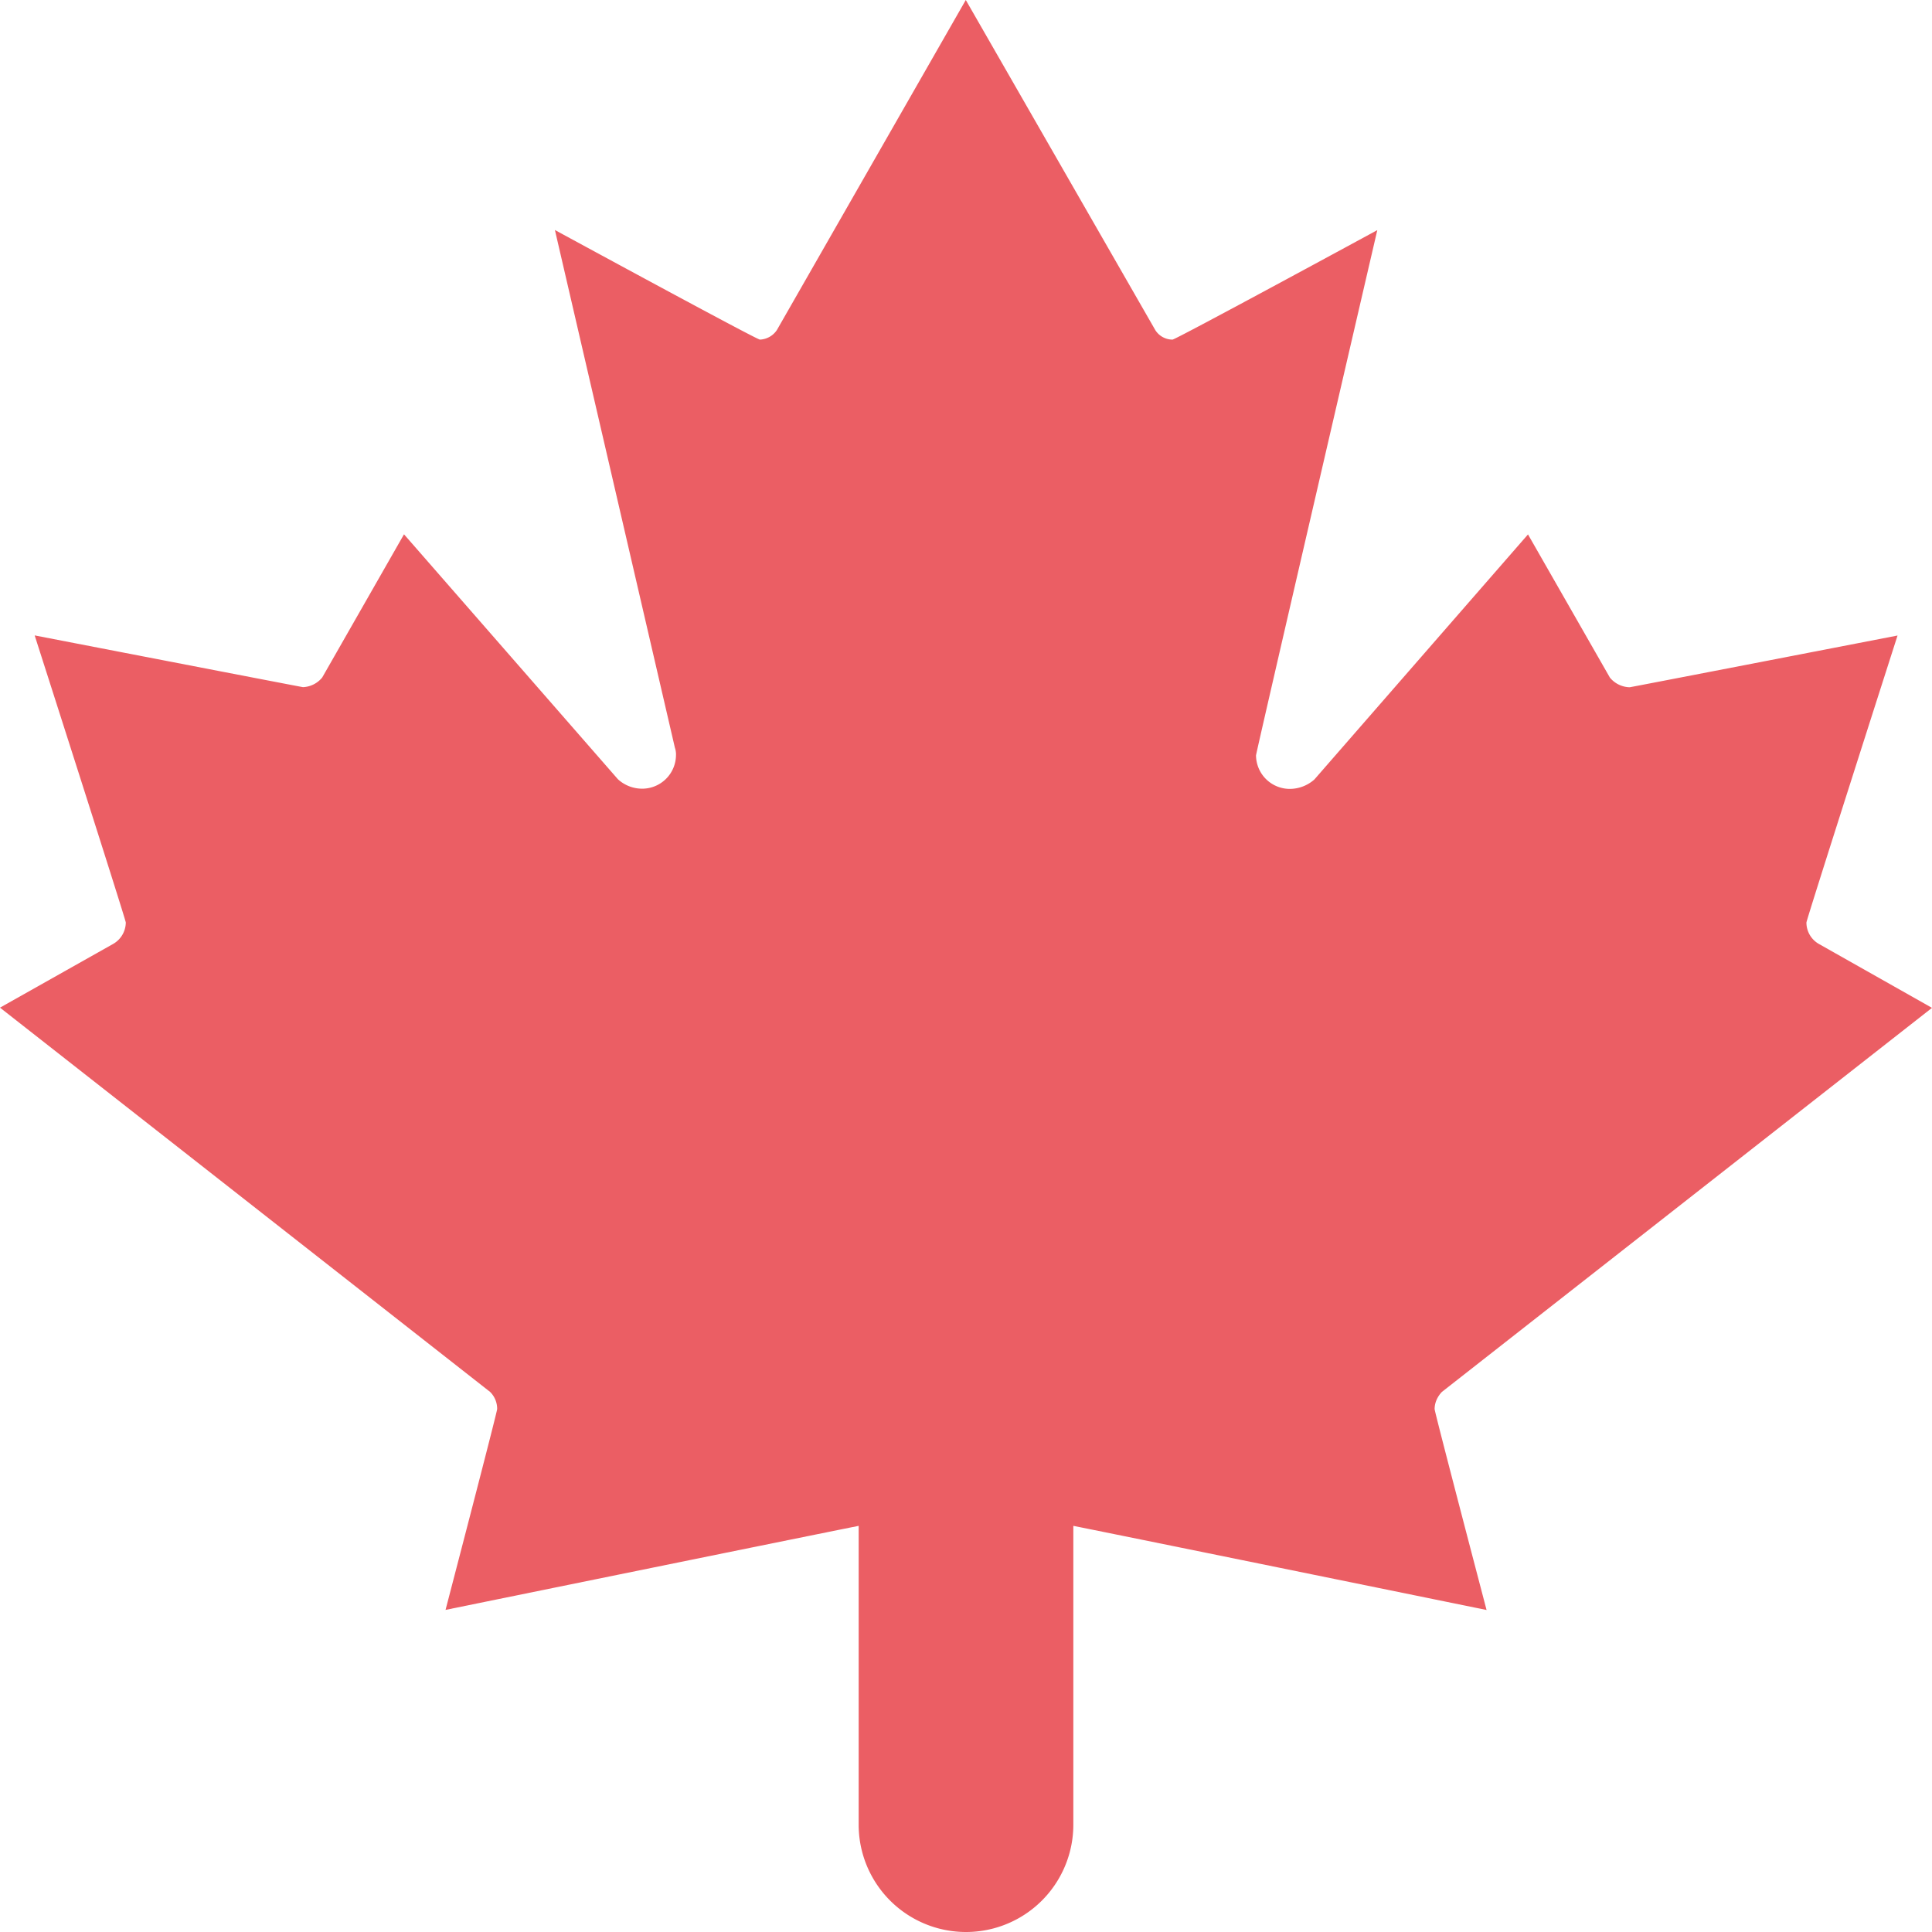
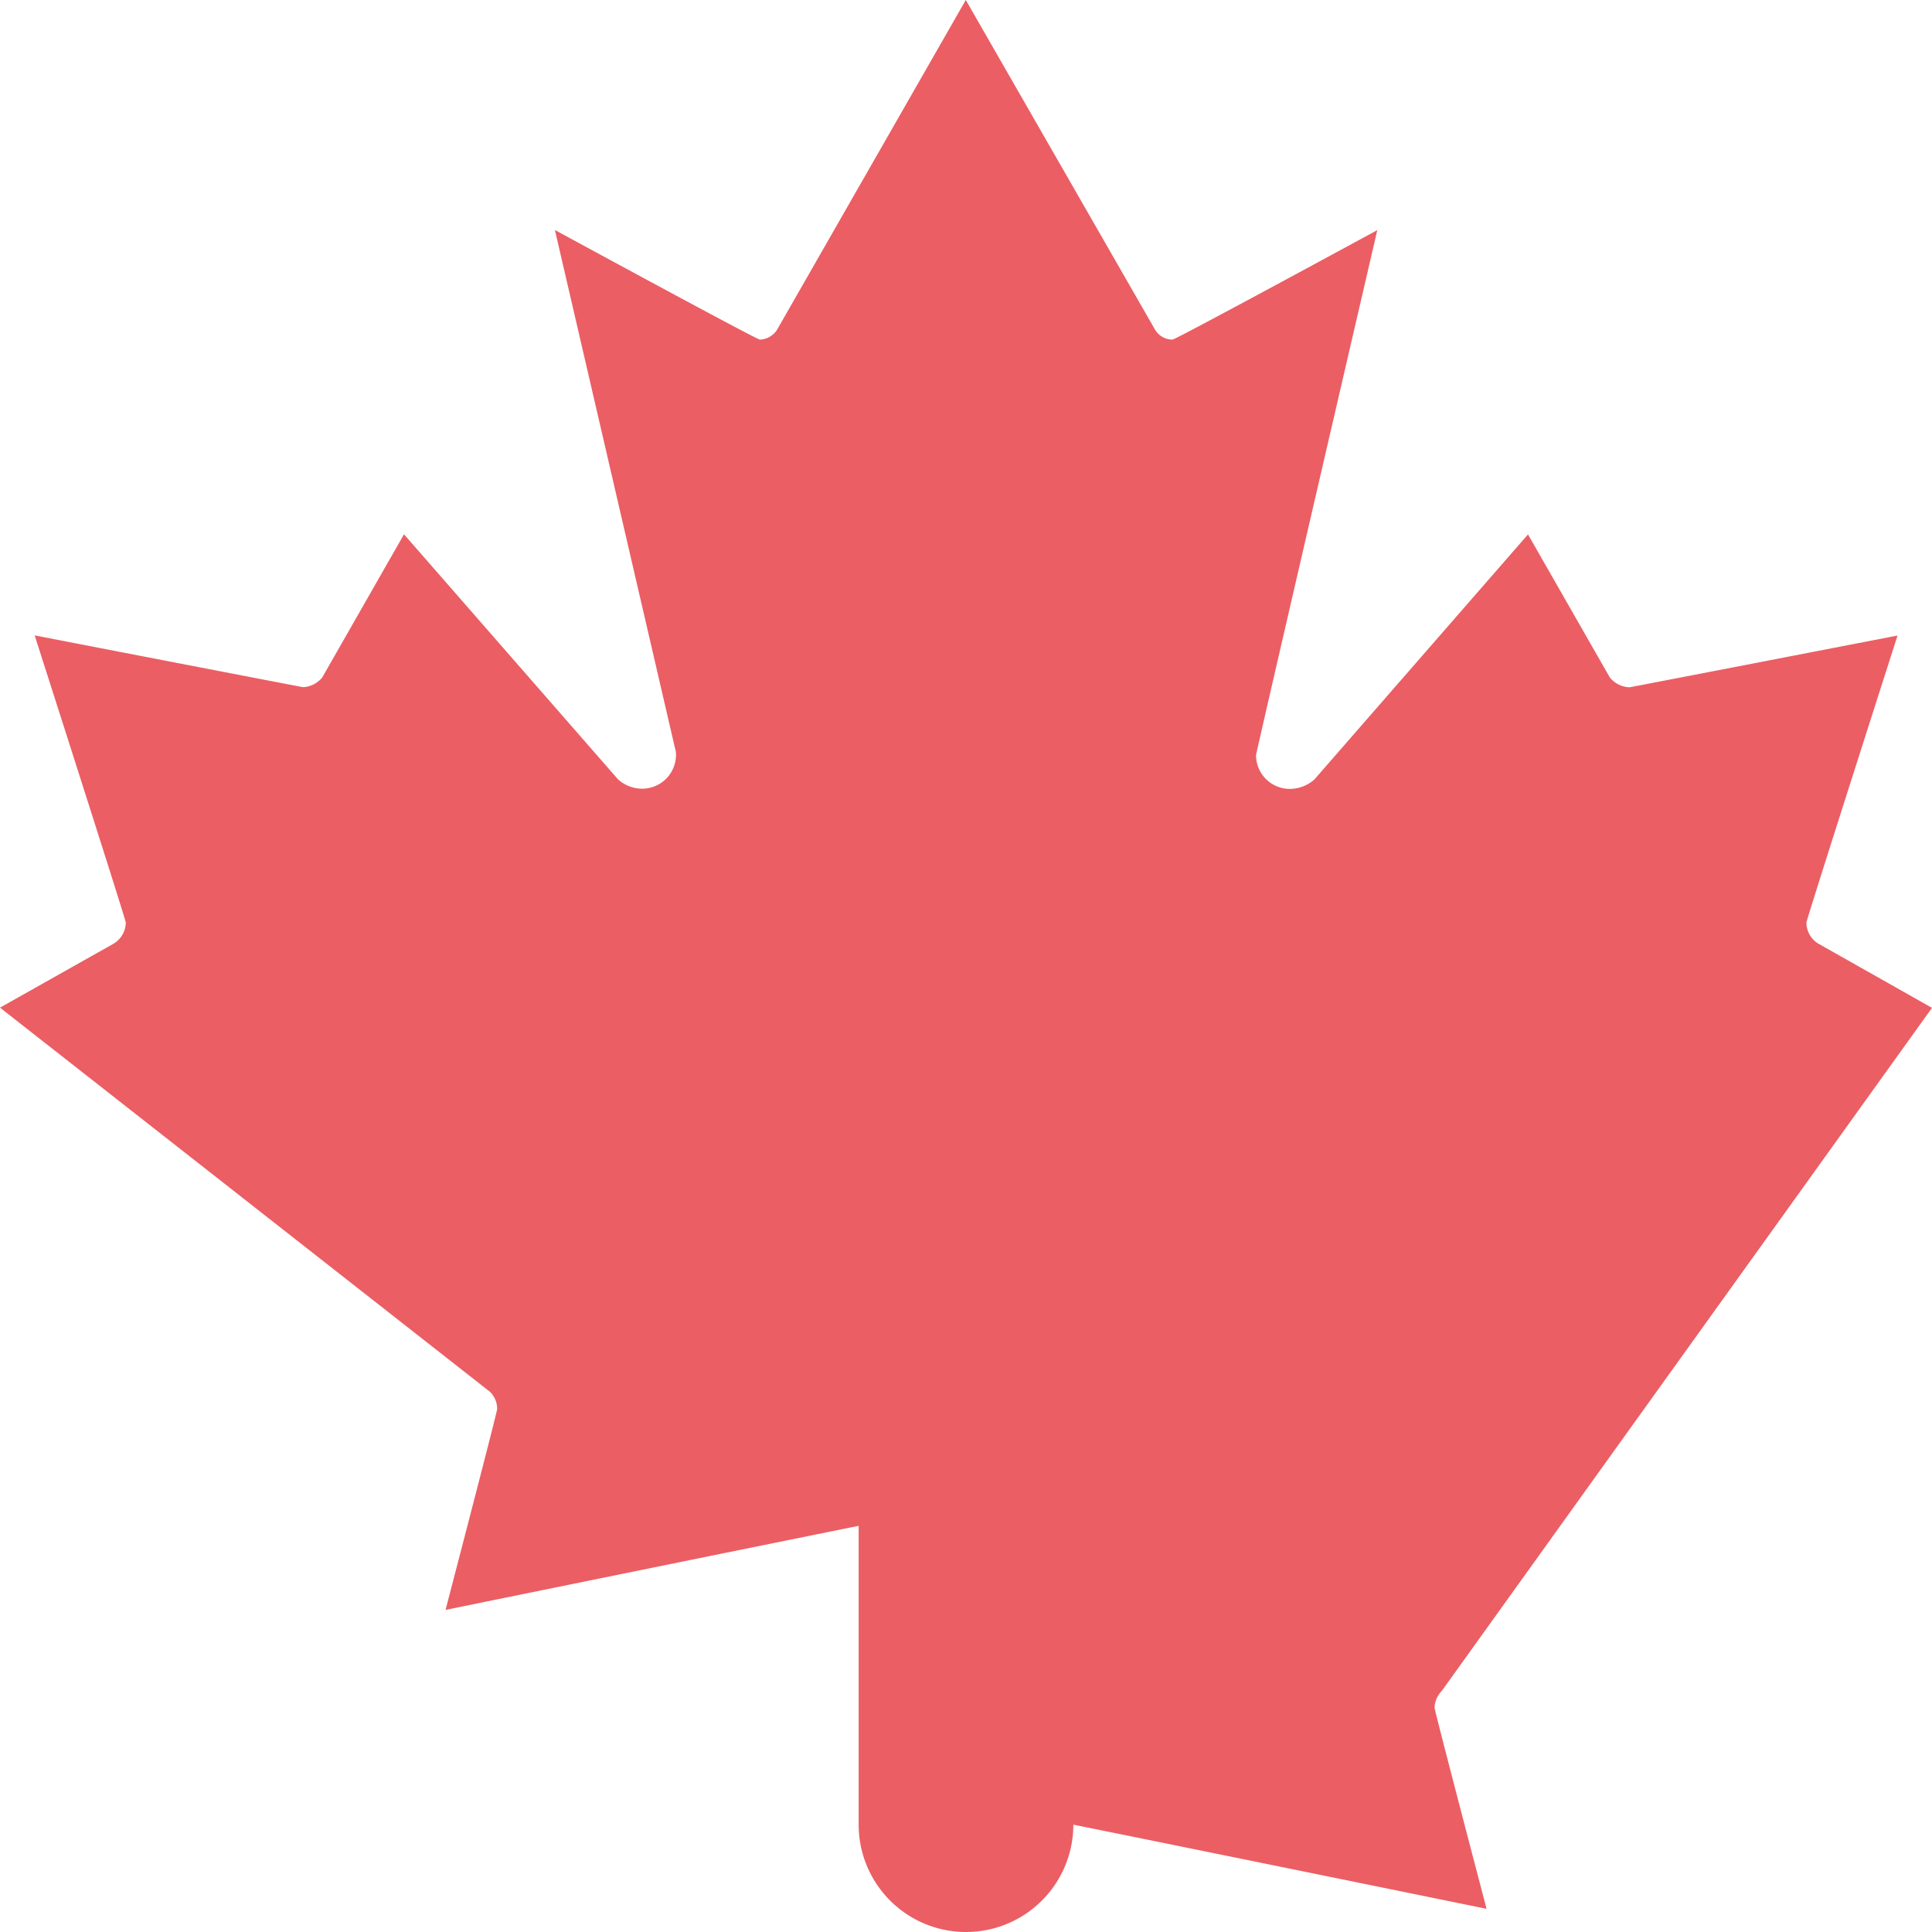
<svg xmlns="http://www.w3.org/2000/svg" fill="none" height="18" width="18">
-   <path clip-rule="evenodd" d="M8.998 0l-1.76 3.075a.2.2 0 01-.158.089c-.032 0-1.91-1.021-1.91-1.021l1.118 4.824a.19.19 0 01.01.07.315.315 0 01-.316.311.334.334 0 01-.225-.088L3.764 4.978l-.762 1.334a.244.244 0 01-.179.09c-.01 0-2.5-.482-2.5-.482s.849 2.648.849 2.675a.233.233 0 01-.119.2L0 9.388l4.566 3.58a.222.222 0 01.066.159c0 .03-.481 1.872-.481 1.872s3.037-.62 3.849-.783V17a1 1 0 102 0v-2.784c.806.162 3.85.784 3.85.784s-.484-1.843-.484-1.872c0-.061.027-.117.068-.16L18 9.39l-1.053-.595a.23.23 0 01-.117-.2c0-.026.849-2.674.849-2.674s-2.487.482-2.496.482a.246.246 0 01-.184-.09l-.763-1.334-1.99 2.283a.347.347 0 01-.227.088.315.315 0 01-.317-.312c0-.025 1.13-4.894 1.13-4.894s-1.878 1.02-1.908 1.02a.19.19 0 01-.16-.088z" fill="#eb5e64" fill-rule="evenodd" />
+   <path clip-rule="evenodd" d="M8.998 0l-1.76 3.075a.2.2 0 01-.158.089c-.032 0-1.91-1.021-1.91-1.021l1.118 4.824a.19.19 0 01.01.07.315.315 0 01-.316.311.334.334 0 01-.225-.088L3.764 4.978l-.762 1.334a.244.244 0 01-.179.09c-.01 0-2.5-.482-2.5-.482s.849 2.648.849 2.675a.233.233 0 01-.119.2L0 9.388l4.566 3.58a.222.222 0 01.066.159c0 .03-.481 1.872-.481 1.872s3.037-.62 3.849-.783V17a1 1 0 102 0c.806.162 3.85.784 3.85.784s-.484-1.843-.484-1.872c0-.061.027-.117.068-.16L18 9.39l-1.053-.595a.23.23 0 01-.117-.2c0-.026.849-2.674.849-2.674s-2.487.482-2.496.482a.246.246 0 01-.184-.09l-.763-1.334-1.99 2.283a.347.347 0 01-.227.088.315.315 0 01-.317-.312c0-.025 1.13-4.894 1.13-4.894s-1.878 1.02-1.908 1.02a.19.19 0 01-.16-.088z" fill="#eb5e64" fill-rule="evenodd" />
</svg>